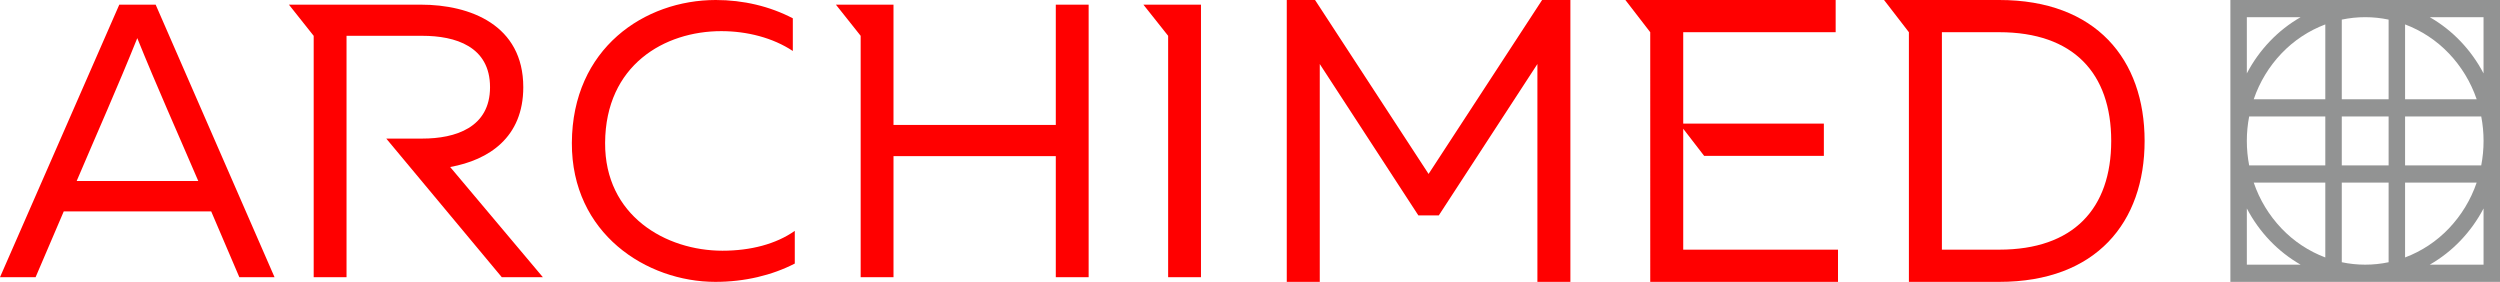
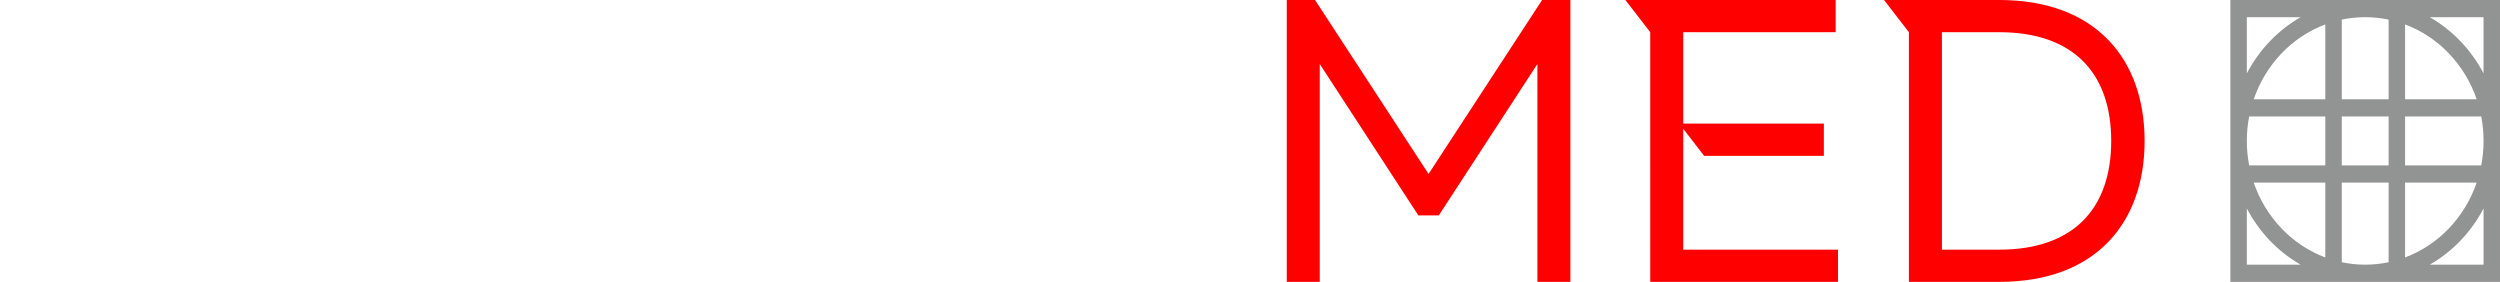
<svg xmlns="http://www.w3.org/2000/svg" width="204" height="23" viewBox="0 0 204 23" fill="none">
  <path fill-rule="evenodd" clip-rule="evenodd" d="M182 23H204V0H182V23ZM183.342 5.99V1.403H187.729C186.803 1.934 185.959 2.596 185.222 3.368C184.475 4.149 183.842 5.032 183.342 5.99ZM187.729 21.596H183.342V17.009C183.848 17.976 184.482 18.859 185.222 19.632C185.959 20.404 186.803 21.065 187.729 21.596ZM202.658 17.009V21.596H198.27C199.196 21.065 200.04 20.404 200.777 19.632C201.524 18.85 202.158 17.967 202.658 17.009ZM189.745 9.502H183.532C183.278 10.822 183.278 12.178 183.532 13.498H189.745V9.502ZM191.089 13.498H194.911V9.502H191.089V13.498ZM202.469 9.502H196.254V13.498H202.468C202.722 12.178 202.723 10.822 202.469 9.502ZM196.254 8.098V1.992C197.609 2.502 198.831 3.312 199.829 4.36C200.828 5.406 201.61 6.678 202.096 8.098H196.254ZM191.089 8.098H194.911V1.6C193.651 1.335 192.349 1.335 191.089 1.6V8.098ZM183.904 8.098H189.745V1.992C188.39 2.502 187.168 3.312 186.17 4.36C185.17 5.406 184.39 6.678 183.904 8.098ZM189.745 14.901H183.905C184.38 16.297 185.153 17.572 186.17 18.639C187.168 19.688 188.39 20.498 189.745 21.009V14.901ZM194.911 14.901H191.089V21.398C192.349 21.663 193.651 21.663 194.911 21.398V14.901ZM202.095 14.901H196.254V21.008C197.609 20.498 198.831 19.688 199.829 18.639C200.846 17.572 201.619 16.296 202.095 14.901ZM198.27 1.403C199.196 1.934 200.04 2.596 200.777 3.368C201.517 4.142 202.152 5.024 202.657 5.99V1.403H198.27Z" fill="#929393" />
-   <path fill-rule="evenodd" clip-rule="evenodd" d="M46.664 11.66C46.633 19.06 52.76 23 58.376 23C60.769 23 63.003 22.46 64.854 21.507V18.838C63.322 19.918 61.248 20.458 58.951 20.458C54.324 20.458 49.344 17.6 49.377 11.659C49.409 5.305 54.227 2.541 58.855 2.541C60.961 2.541 63.066 3.081 64.694 4.161V1.494C62.812 0.51 60.642 0 58.408 0C52.6 0 46.696 3.94 46.664 11.66ZM11.202 3.112C12.775 7.01 14.522 10.902 16.18 14.772H6.255C7.902 10.901 9.636 7.009 11.202 3.112ZM25.595 2.922L23.576 0.38H34.34C38.36 0.38 42.7 2.032 42.7 7.115C42.7 11.214 39.893 13.055 36.733 13.628L44.297 22.618H40.945L33.638 13.85L31.519 11.308H34.467C37.149 11.308 39.987 10.419 39.987 7.115C39.987 3.779 37.149 2.922 34.467 2.922H28.277V22.619H25.597V2.923L25.595 2.922ZM70.23 2.922L68.21 0.38H72.909V10.196H86.153V0.381H88.833V22.619H86.153V12.739H72.91V22.619H70.23V2.923V2.922ZM95.32 2.922L93.302 0.38H98V22.618H95.32V2.923V2.922ZM2.904 22.619L5.202 17.25H17.234L19.53 22.62H22.403L12.702 0.38H9.734L0 22.62H2.904V22.619Z" fill="#FF0000" />
  <path fill-rule="evenodd" clip-rule="evenodd" d="M172.275 11.5C172.275 17.02 169.197 20.372 163.139 20.372H158.459V2.628H163.139C169.197 2.628 172.275 5.98 172.275 11.5ZM153.738 0L155.766 2.628V23H163.139C171.057 23 175 18.137 175 11.5C175 4.863 171.056 0 163.139 0H153.738ZM134.659 2.628L132.632 0H149.79V2.628H137.351V10.087H148.827V12.717H139.057L137.351 10.505V20.372H149.981V23H134.66L134.659 2.628ZM125.836 0L116.572 14.194L107.308 0H105V23H107.693V5.224L115.739 17.578H117.405L125.452 5.224V23H128.144V0H125.836Z" fill="#FF0000" />
</svg>